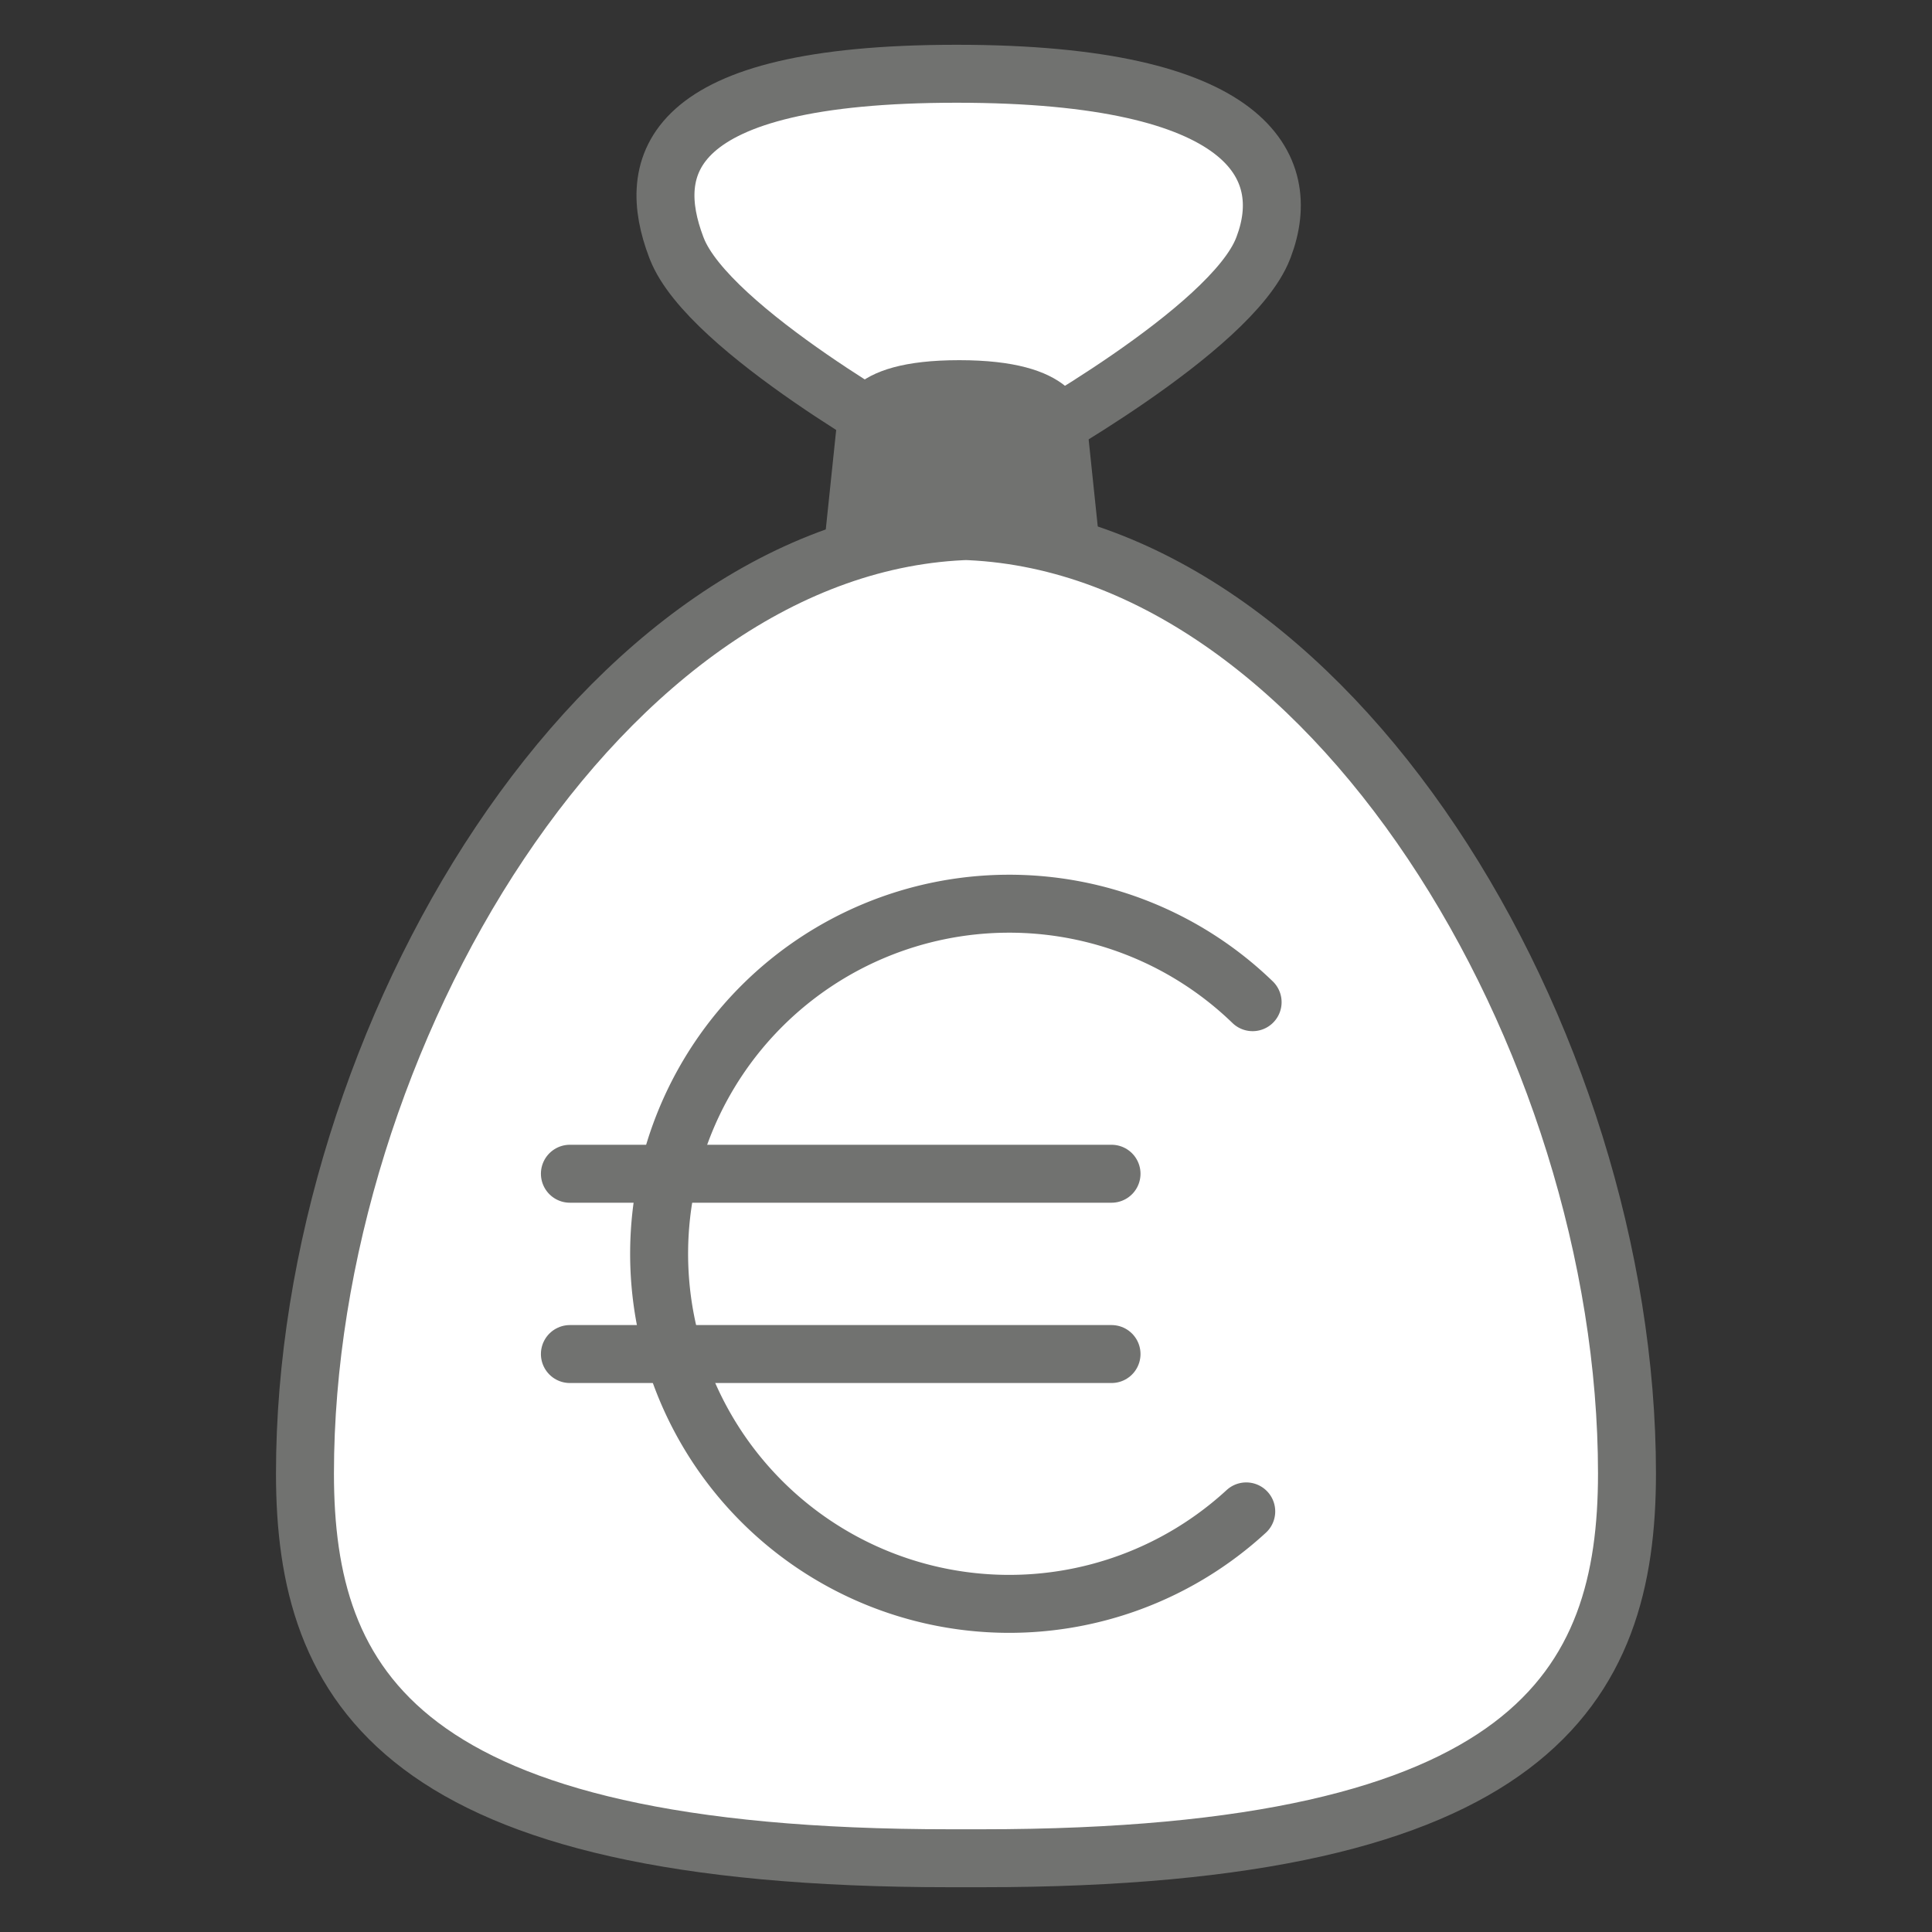
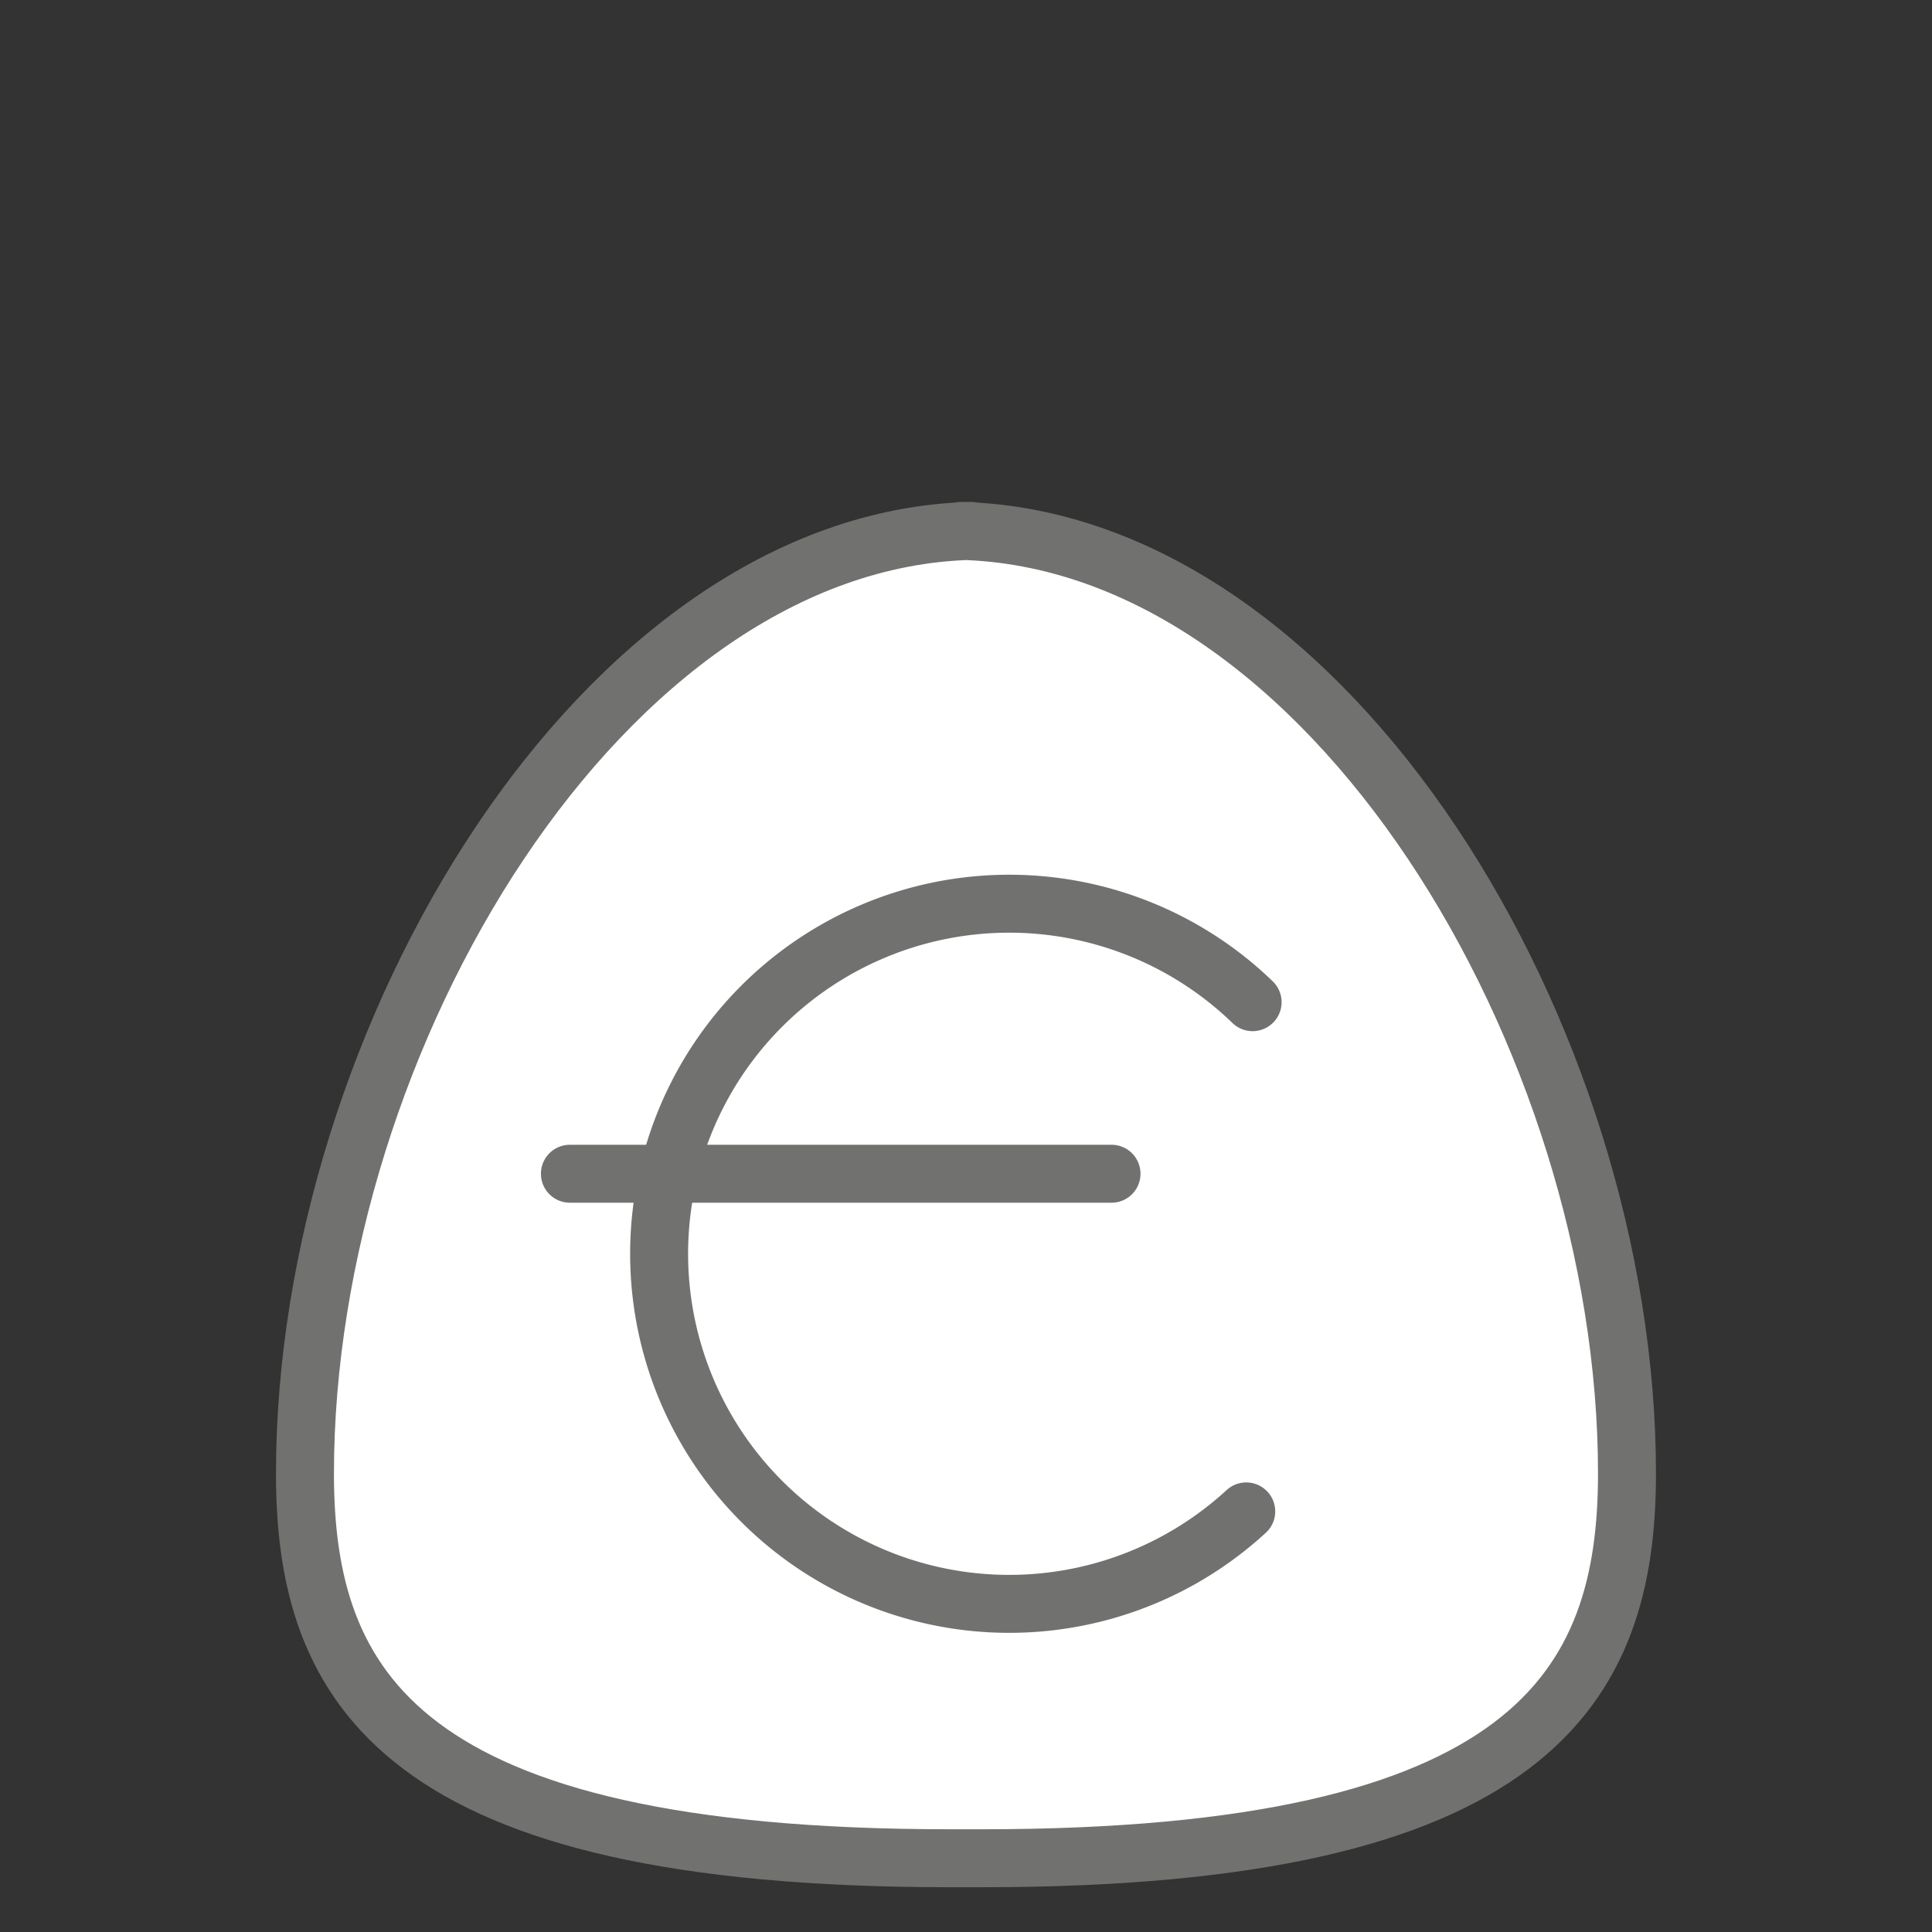
<svg xmlns="http://www.w3.org/2000/svg" width="40" height="40" viewBox="0 0 40 40">
  <rect x="0" y="0" width="40" height="40" fill="#333333" stroke="none" />
  <g id="Livello_2" data-name="Livello 2">
    <g id="SmallMedium">
      <g id="iconMenuMutuoSmallMediumOff">
-         <path d="M13.998,5.11l.014.036c.656,1.691,5.041,4.099,5.041,4.099h2.056s4.384-2.409,5.041-4.099l.014-.036c.622-1.648-.268-3.583-6.358-3.583S13.376,3.461,13.998,5.11Z" fill="#fff" stroke="#717270" stroke-linecap="round" stroke-linejoin="round" stroke-width="1.2" />
-         <path d="M22.406,13.592H17.425l.493-4.714s-.198-.821,1.942-.821,2.053.821,2.053.821Z" fill="#717270" stroke="#717270" stroke-linecap="round" stroke-linejoin="round" stroke-width="1.2" />
        <path d="M19.897,10.992c7.62.197,13.788,10.517,13.788,19.515,0,4.416-1.946,7.966-13.355,7.966h-.661c-11.409,0-13.355-3.55-13.355-7.966,0-8.998,6.169-19.318,13.788-19.515Z" fill="#fff" stroke="#717270" stroke-linecap="round" stroke-linejoin="round" stroke-width="1.2" />
        <path d="M25.934,20.749A7.248,7.248,0,1,0,25.802,31.292" fill="#fff" stroke="#717270" stroke-linecap="round" stroke-linejoin="round" stroke-width="1.2" />
-         <line x1="11.799" y1="28.034" x2="23.013" y2="28.034" fill="#fff" stroke="#717270" stroke-linecap="round" stroke-linejoin="round" stroke-width="1.2" />
        <line x1="11.799" y1="24.301" x2="23.013" y2="24.301" fill="#fff" stroke="#717270" stroke-linecap="round" stroke-linejoin="round" stroke-width="1.2" />
        <rect width="40" height="40" fill="none" opacity="0" />
      </g>
    </g>
  </g>
</svg>